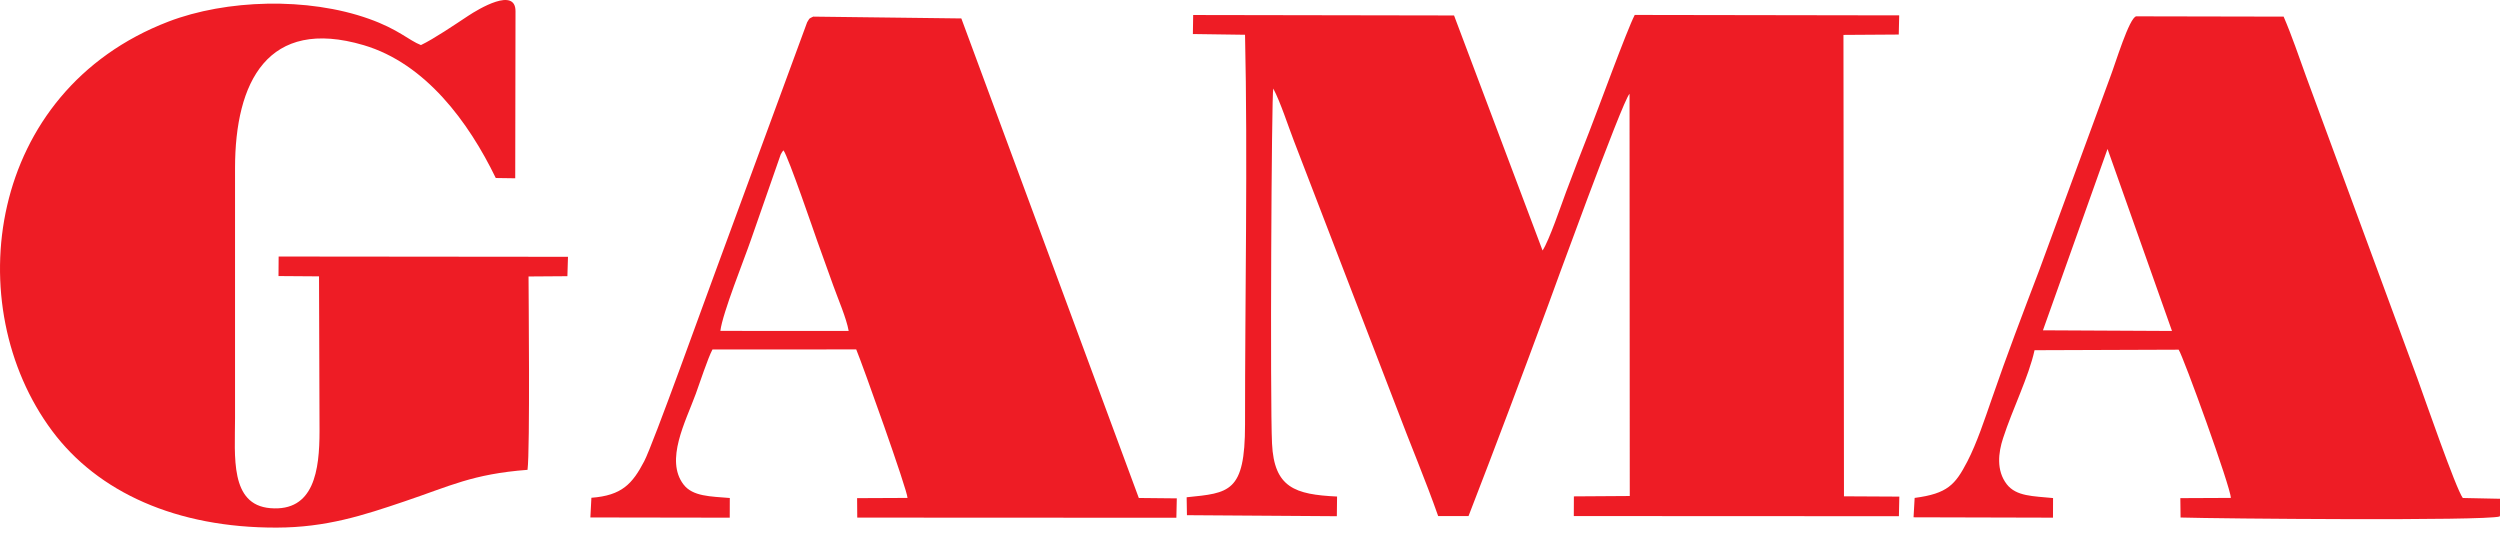
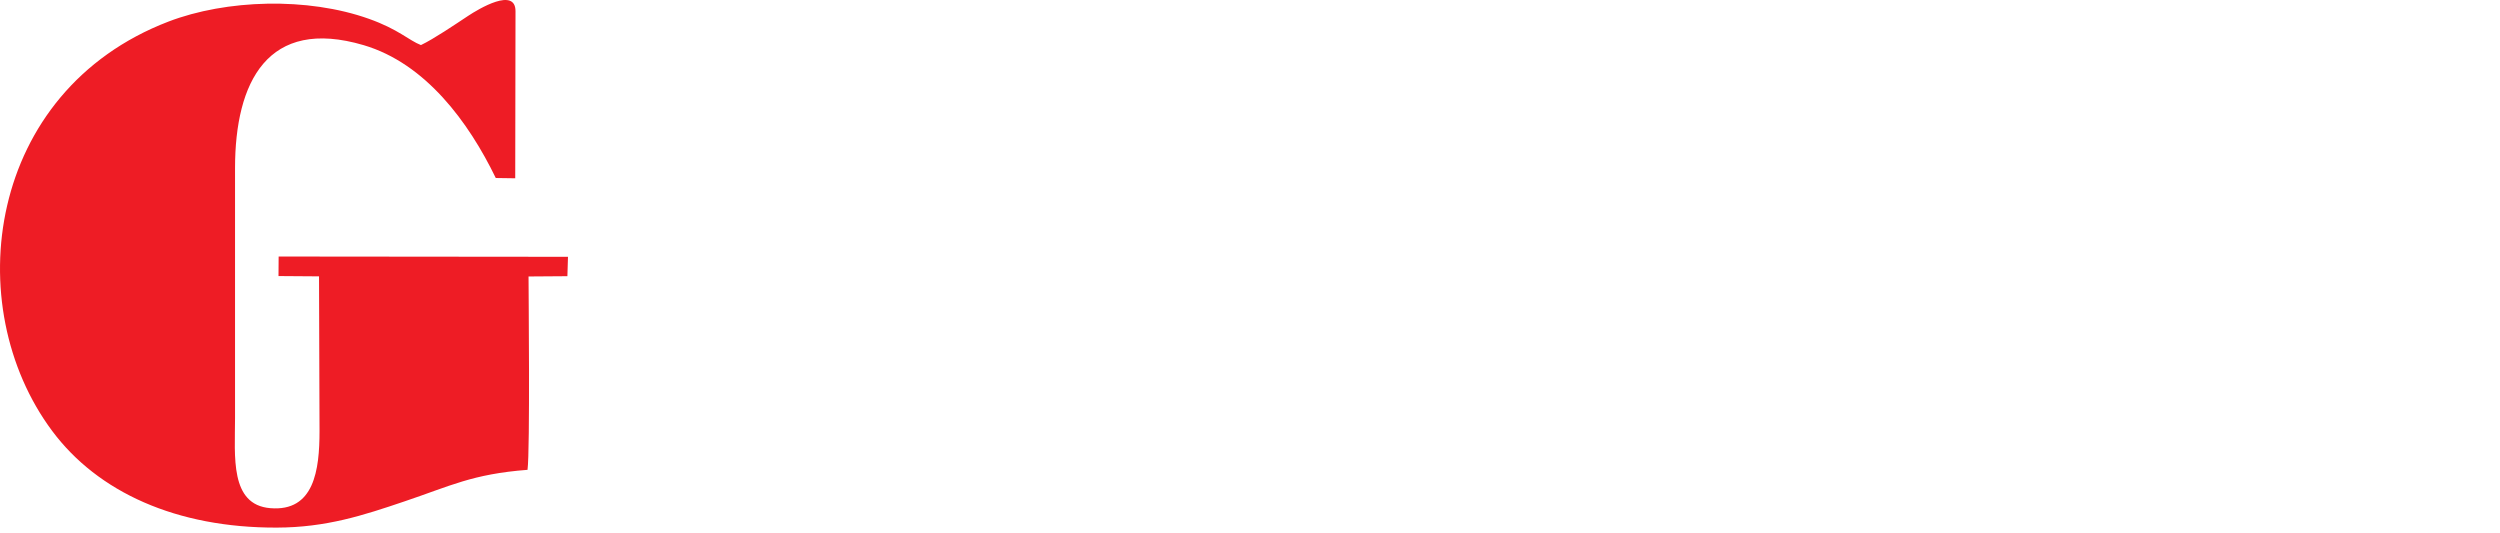
<svg xmlns="http://www.w3.org/2000/svg" version="1.1" x="0px" y="0px" width="197px" height="42px" viewBox="-0.001 -0.001 197 42" enable-background="new -0.001 -0.001 197 42" xml:space="preserve">
  <defs>
</defs>
-   <path fill="#EE1C25" d="M93.998,2.681l4.11,0.058c0.219,9.707-0.006,20.764,0,30.726c0,5.35-1.245,5.378-4.601,5.719l0.023,1.412  l11.812,0.081l0.018-1.551c-3.326-0.156-4.958-0.703-5.125-4.168c-0.161-3.338-0.04-27.699,0.098-27.982  c0.576,1.084,1.176,2.964,1.632,4.14l8.128,21.127c0.997,2.652,2.26,5.645,3.234,8.423h2.392c2.134-5.5,4.255-11.155,6.278-16.631  c0.144-0.393,5.851-16.112,6.41-16.644l0.018,31.694l-4.404,0.029l-0.006,1.551l25.618,0.012l0.034-1.545l-4.363-0.023L145.263,2.75  l4.358-0.029l0.035-1.511l-20.84-0.034c-0.617,1.188-2.899,7.46-3.591,9.218c-0.629,1.603-1.183,3.032-1.816,4.722  c-0.397,1.066-1.337,3.839-1.856,4.623l-6.975-18.522L94.021,1.182L93.998,2.681z" />
  <path fill="#EE1C25" d="M33.169,3.551c-0.951-0.369-1.764-1.239-4.099-2.069C24.233-0.242,17.829-0.046,13.274,1.7  C-1.051,7.2-3.241,24.096,4.109,33.954c3.597,4.83,9.794,7.644,17.697,7.62c3.902-0.011,6.791-0.956,10.06-2.063  c3.632-1.222,5.355-2.156,9.702-2.49c0.207-1.579,0.08-14.175,0.08-15.236l3.062-0.022l0.046-1.528l-22.8-0.022l-0.011,1.539  l3.193,0.023l0.04,12.191c0,3.079-0.421,6.364-3.88,6.076c-3.205-0.265-2.778-4.099-2.778-7.079V13.247  c0-6.797,2.571-11.922,10.135-9.69c4.877,1.441,8.272,6.059,10.411,10.469l1.533,0.022l0.022-13.166  c0-1.926-2.905-0.179-3.735,0.369C35.866,1.925,34.195,3.061,33.169,3.551z" />
-   <path fill="#EE1C25" d="M197.1,39.304l-3.032-0.063c-0.542-0.721-3.016-7.869-3.568-9.391L181.73,6.053  c-0.582-1.597-1.112-3.193-1.781-4.744l-11.616-0.023c-0.547,0.093-1.643,3.729-2.034,4.744l-5.615,15.282  c-1.285,3.367-2.56,6.716-3.729,10.111c-0.56,1.608-1.182,3.499-1.926,4.935c-0.957,1.845-1.567,2.537-4.156,2.877l-0.086,1.527  l10.987,0.029l0.006-1.545c-1.557-0.156-2.895-0.121-3.649-1.09c-0.836-1.084-0.663-2.496-0.288-3.632  c0.749-2.312,2.023-4.837,2.479-6.929l11.356-0.041c0.341,0.473,4.128,10.901,4.11,11.68l-3.978,0.018l0.018,1.527  c2.928,0.092,23.98,0.276,25.14-0.081C197.18,40.243,197.11,39.932,197.1,39.304z M160.983,26.027l5.09-14.291l5.079,14.343  L160.983,26.027z" />
-   <path fill="#EE1C25" d="M89.737,39.24L75.753,1.452L64.079,1.309c-0.387,0.195-0.248,0.086-0.479,0.449l-7.188,19.537  c-0.761,2.028-4.952,13.726-5.649,15.051c-0.934,1.787-1.764,2.698-4.162,2.877l-0.081,1.551l10.982,0.018l0.005-1.551  c-1.527-0.127-2.922-0.115-3.648-1.066c-1.465-1.92,0.155-4.929,0.963-7.131c0.3-0.819,0.968-2.859,1.319-3.505l11.328-0.006  c0.484,1.158,4.041,11.108,4.041,11.702l-3.972,0.018l0.012,1.533l25.146,0.012l0.034-1.528L89.737,39.24z M56.764,26.073  c0.167-1.395,1.896-5.678,2.415-7.194l2.341-6.71c0.121-0.23,0.121-0.207,0.219-0.322c0.398,0.547,2.456,6.577,2.646,7.107  c0.421,1.182,0.848,2.341,1.279,3.557c0.363,1.021,1.038,2.565,1.211,3.568L56.764,26.073z" />
</svg>